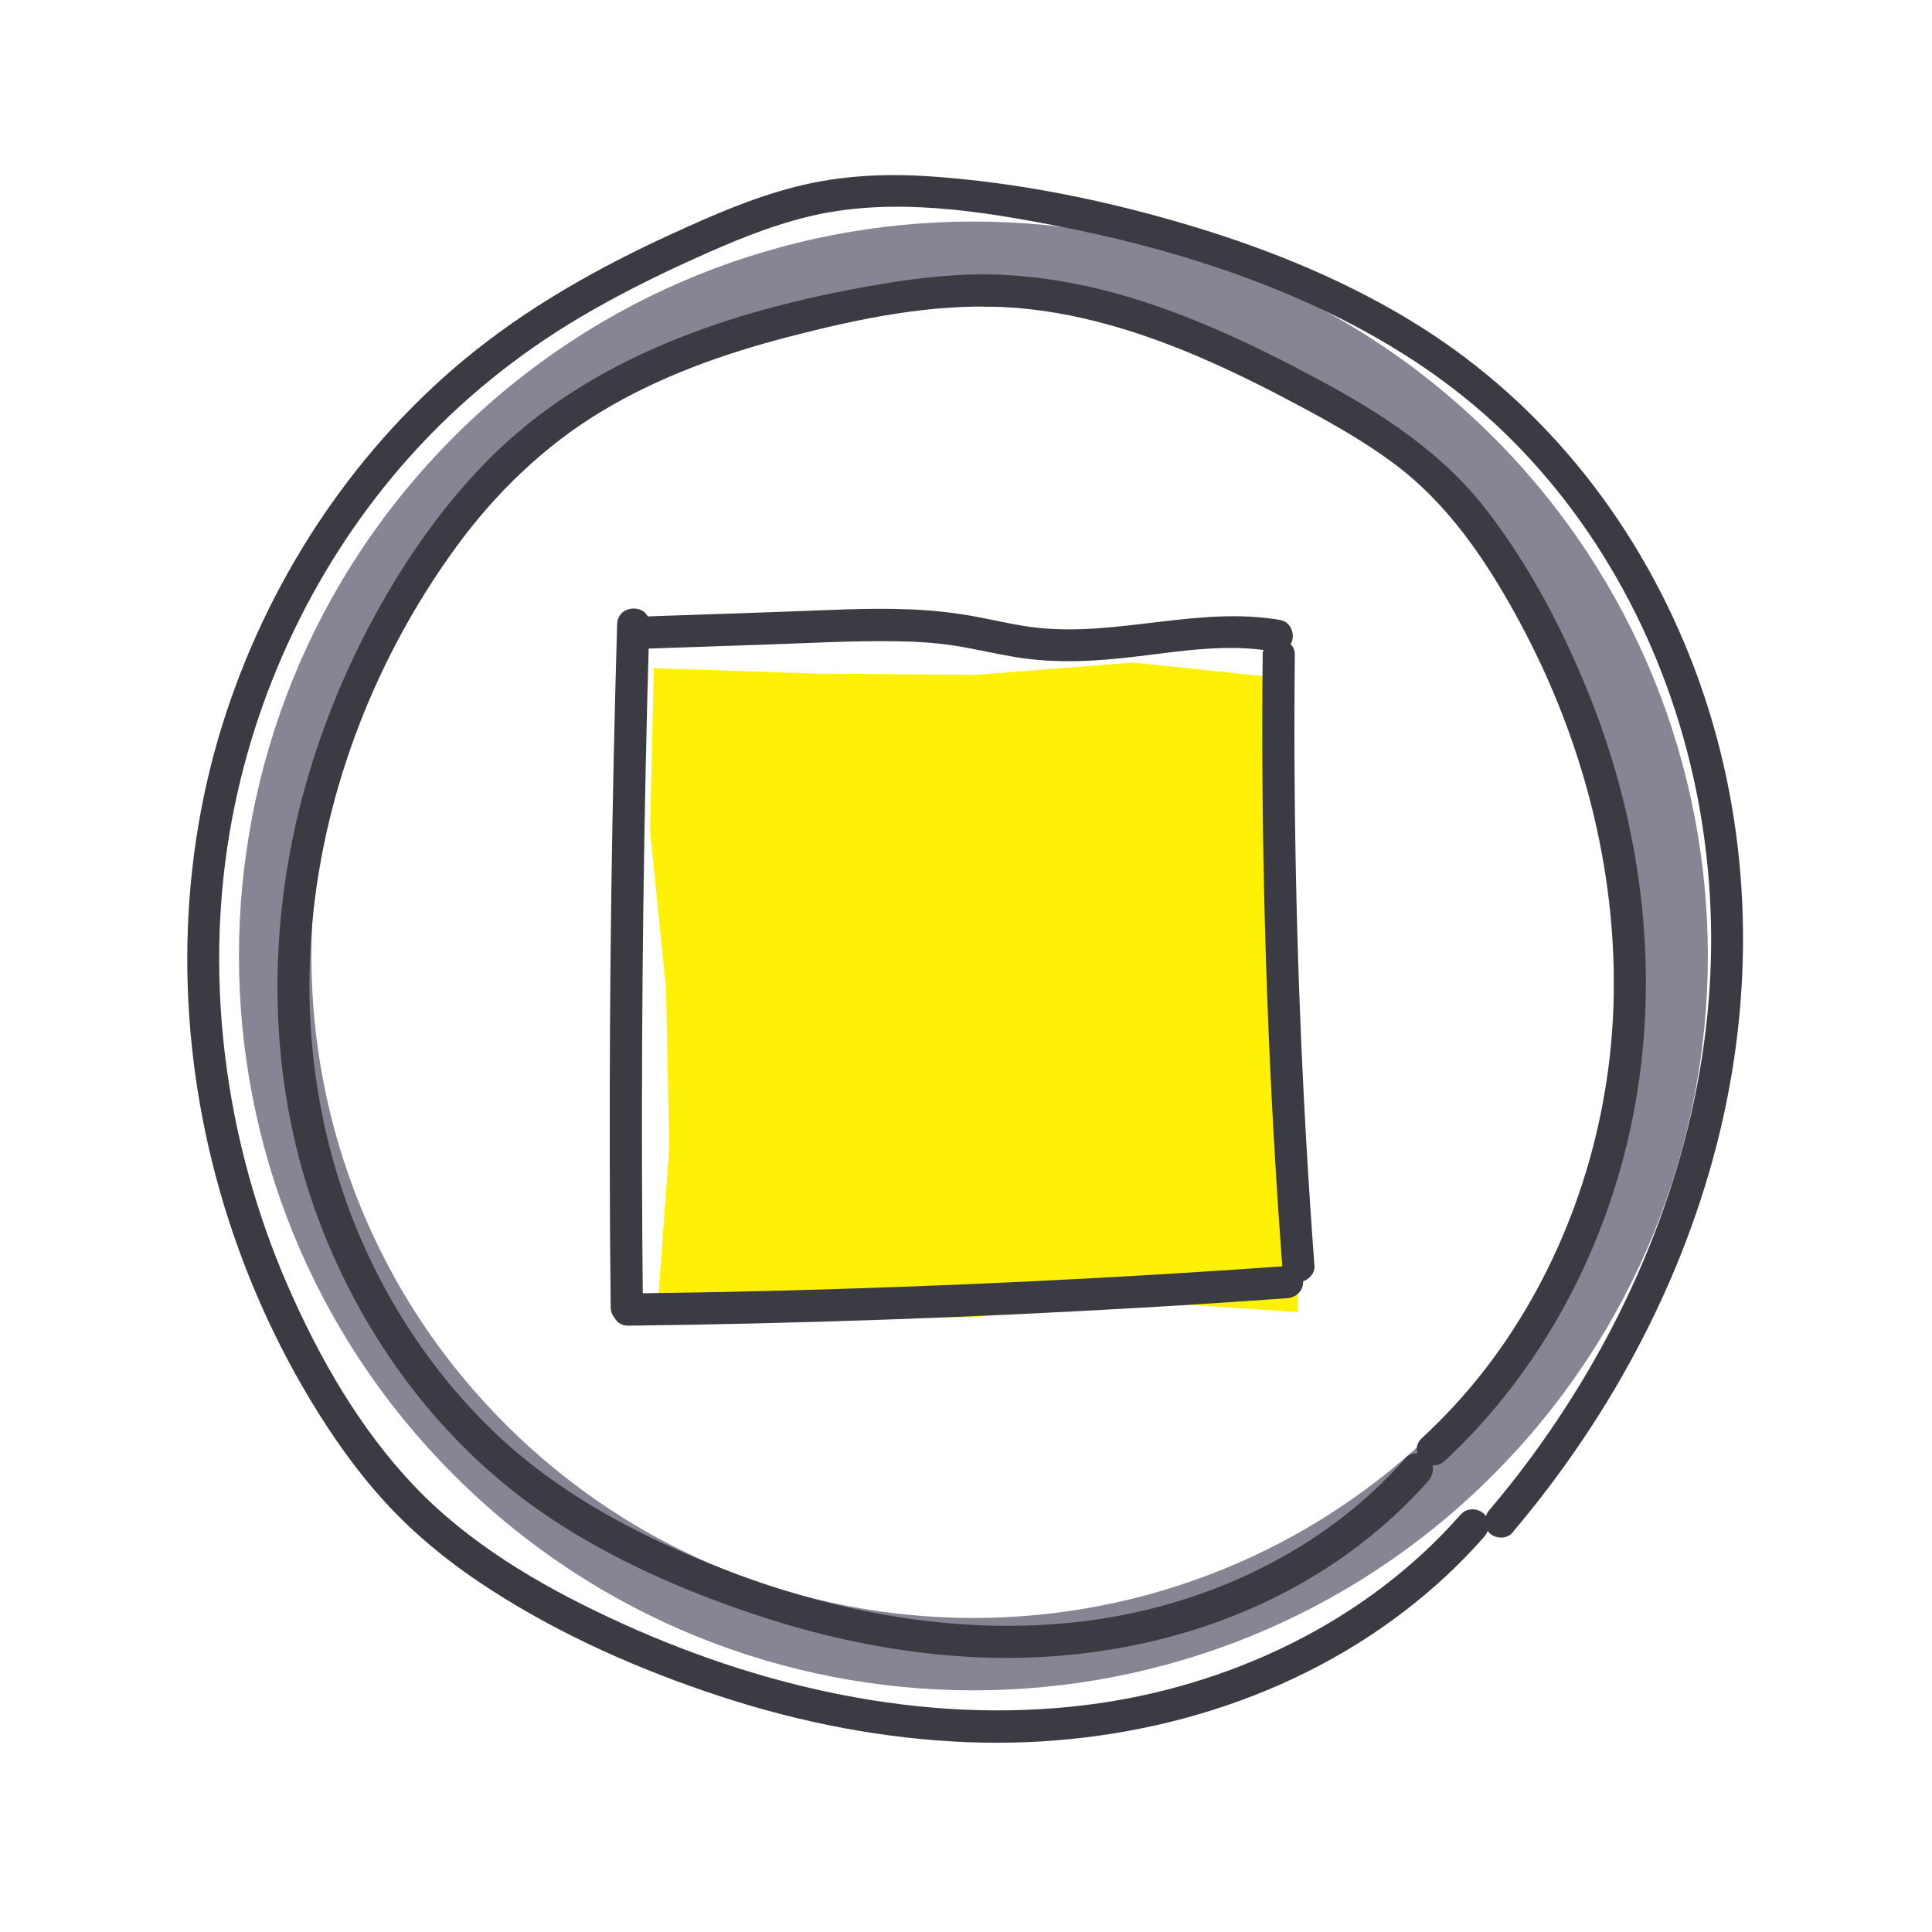
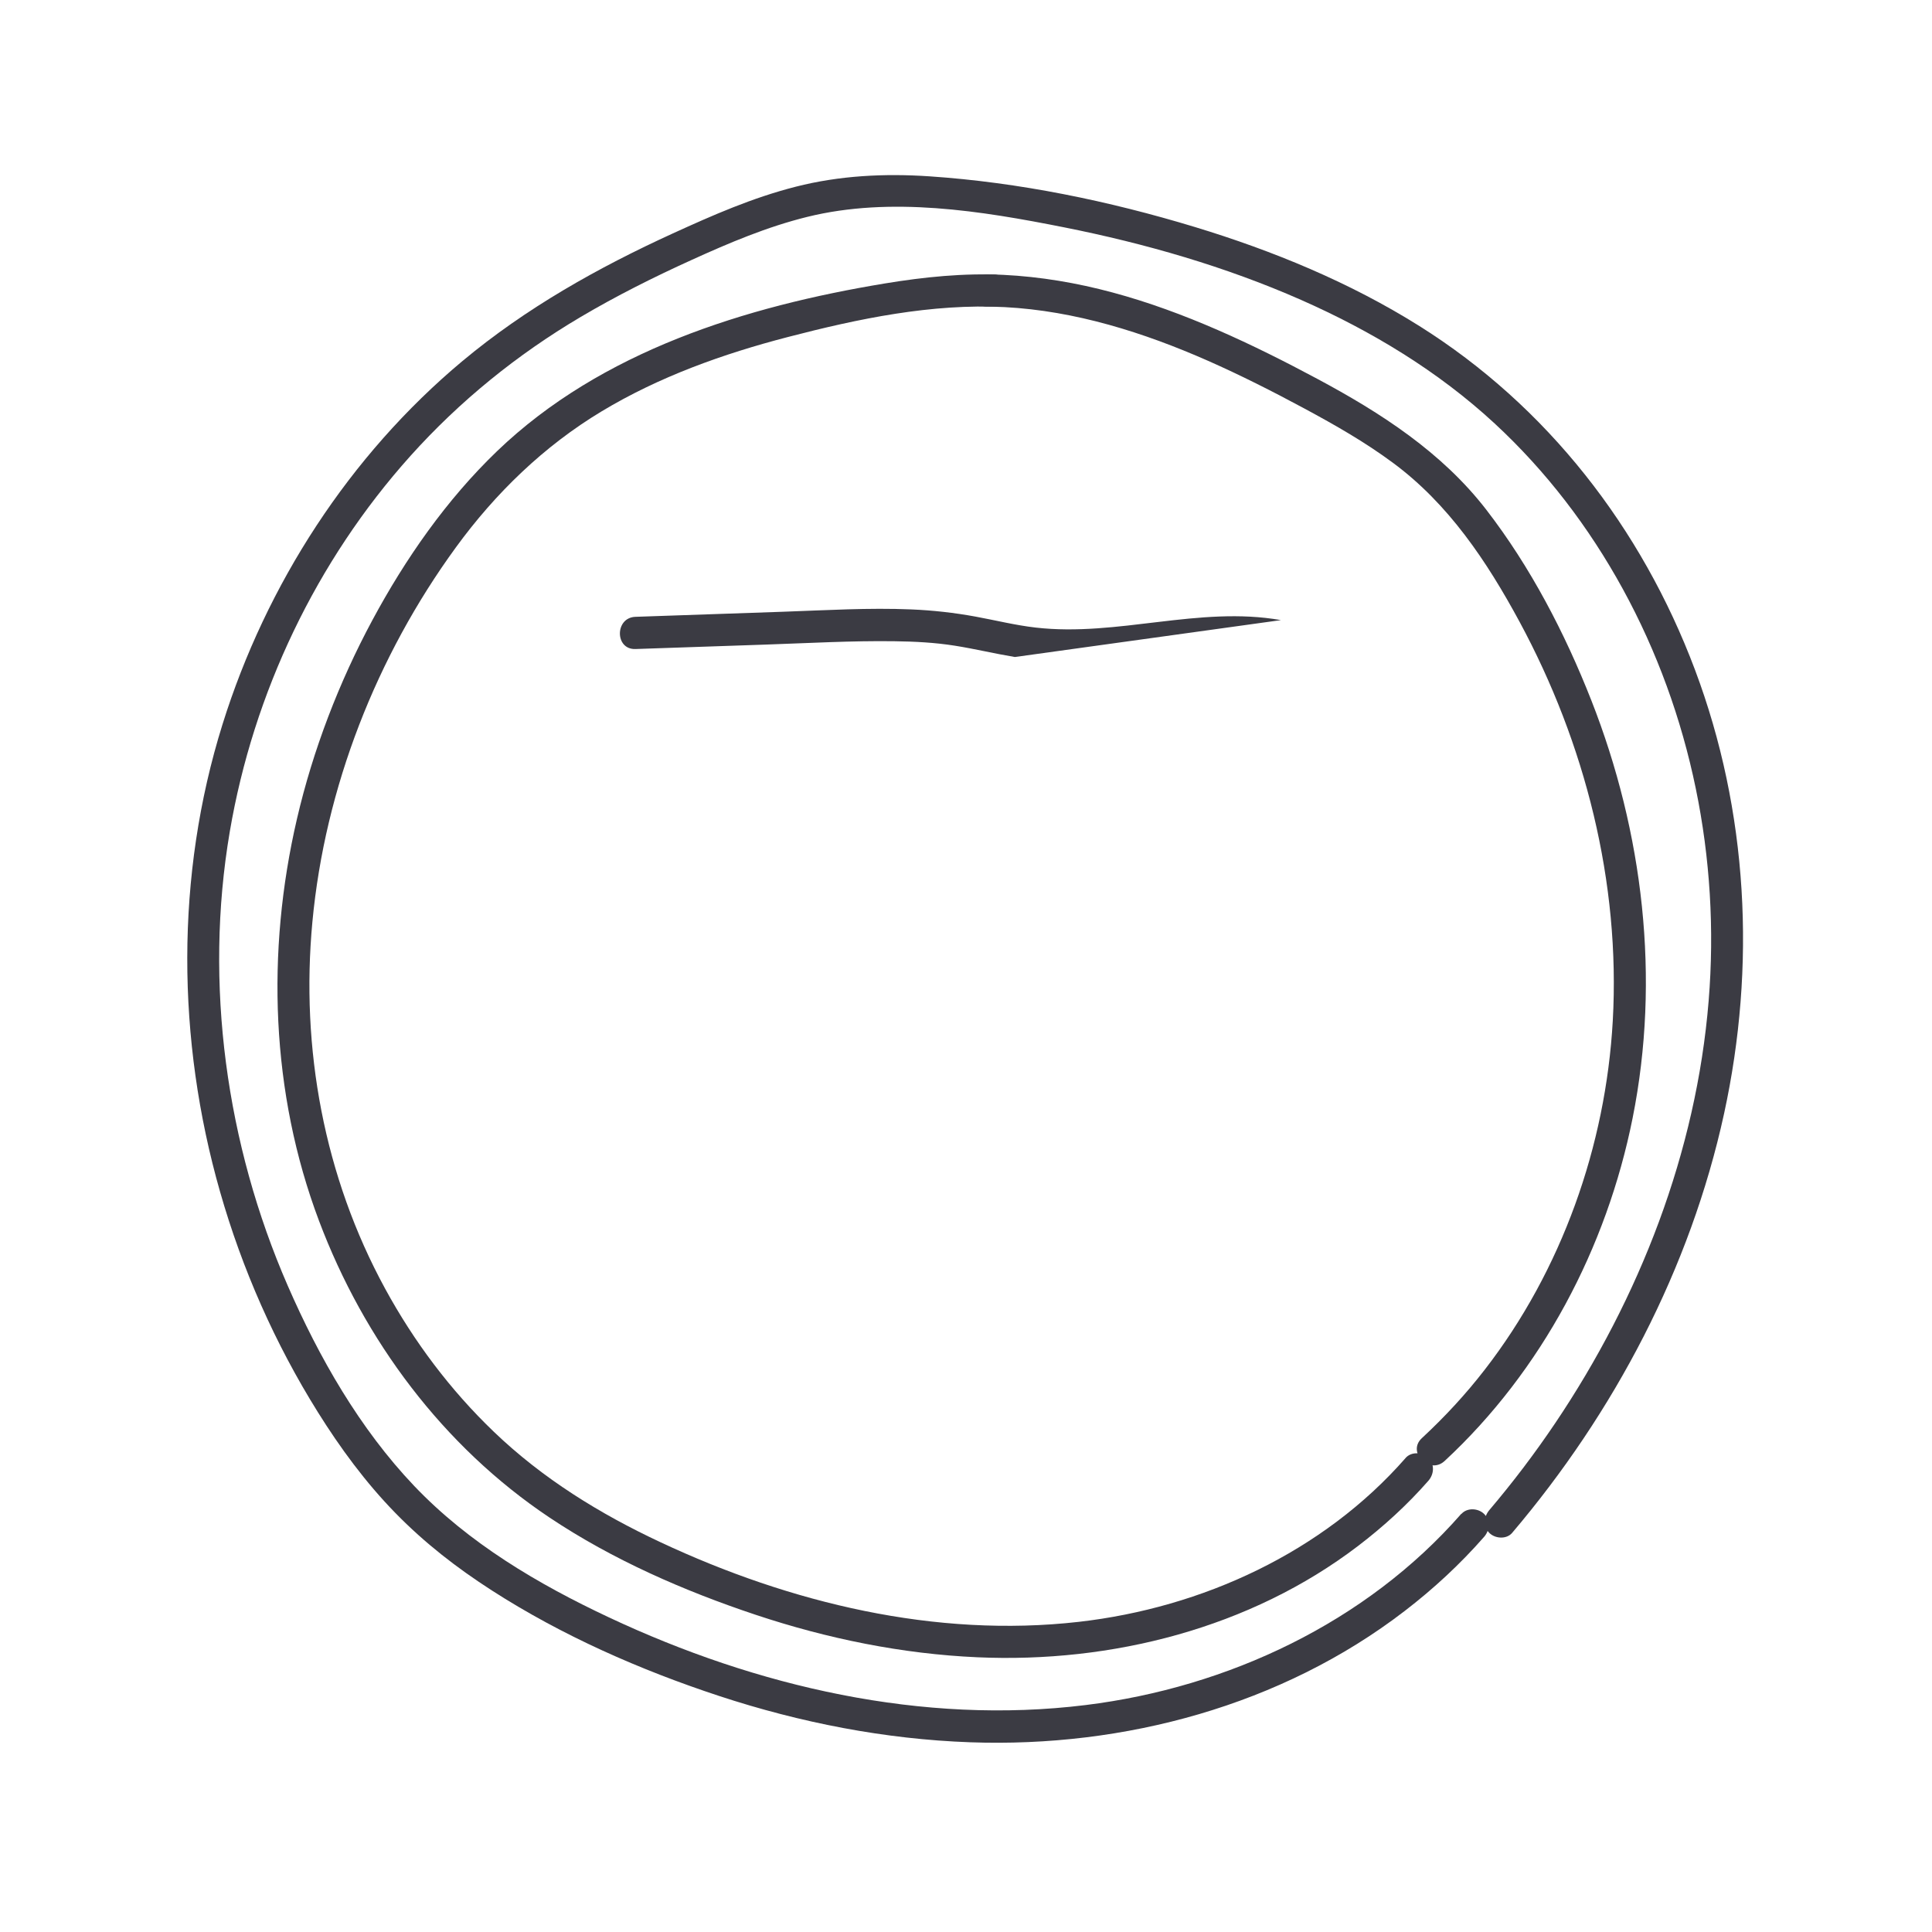
<svg xmlns="http://www.w3.org/2000/svg" viewBox="0 0 300 300">
  <path fill="#3b3b43" d="M154.25 42.62h-.98c-.34-.01-.67.06-.96.22-.31.1-.58.27-.8.52-.24.23-.42.49-.52.8-.16.3-.23.62-.22.96l.09.66c.12.42.33.79.64 1.1l.51.39c.39.23.81.34 1.26.34h.98c.34.01.67-.06.96-.22.31-.1.58-.27.8-.52.24-.23.42-.49.52-.8.16-.3.23-.62.22-.96l-.09-.66a2.5 2.5 0 00-.64-1.1l-.51-.39c-.39-.23-.81-.34-1.26-.34z" />
-   <path fill="#858594" d="M231.79 67.8c-44.54-44.54-116.74-44.53-161.28 0-44.54 44.54-44.54 116.74 0 161.27 44.54 44.54 116.74 44.54 161.28 0 44.54-44.54 44.54-116.75 0-161.29zM78.46 221.13c-40.14-40.14-40.14-105.24 0-145.38s105.24-40.14 145.38 0c40.15 40.15 40.15 105.23 0 145.38-40.14 40.14-105.23 40.15-145.38 0z" />
  <g fill="#3b3b43">
    <path d="M218.26 226.4c-12.82 14.64-31.56 23.25-50.75 25.44-22.26 2.53-44.81-2.93-64.92-12.35-9.47-4.43-18.33-9.9-25.9-17.16-6.76-6.48-12.41-14.01-16.89-22.23-9.48-17.39-13.14-37.3-11.29-56.97 1.95-20.84 9.96-41.23 22.27-58.12 6.14-8.43 13.68-15.74 22.63-21.13 8.95-5.39 18.85-8.93 28.94-11.55 10.92-2.84 22.33-5.23 33.67-4.64 10.93.57 21.59 3.94 31.55 8.33 5.09 2.25 10.07 4.77 14.97 7.41s9.39 5.21 13.71 8.4c8.67 6.39 14.64 15.35 19.7 24.71 10.2 18.89 15.68 40.47 14.48 61.98-1.09 19.42-7.93 38.73-19.87 54.15-2.95 3.82-6.24 7.37-9.78 10.65-2.36 2.19 1.18 5.72 3.54 3.54 15.11-14.01 25.16-33.1 29.19-53.24 4.34-21.68 1.65-44.37-6.41-64.87-4.11-10.45-9.43-20.69-16.31-29.6S214.43 64.11 204.5 58.8s-20.61-10.39-31.73-13.38c-5.53-1.49-11.24-2.46-16.96-2.74-6.16-.3-12.31.33-18.38 1.33-21.65 3.57-44.07 10.52-60.23 26.03-7.87 7.56-14.24 16.7-19.39 26.28s-9.21 20.11-11.7 30.84c-4.79 20.62-4.07 42.53 3.43 62.42 6.98 18.52 19.27 35.03 35.8 46.07 9.79 6.54 20.88 11.39 32.02 15.1 11.1 3.7 22.7 6.07 34.4 6.59 20.84.93 42.36-4.51 59.1-17.27 3.97-3.03 7.65-6.38 10.94-10.14.89-1.02 1-2.54 0-3.54-.91-.91-2.64-1.02-3.54 0z" />
    <path d="M226.92 235.05c-14.75 16.88-36.25 26.98-58.34 29.71-25.33 3.13-51.12-2.85-74.02-13.61-11.05-5.19-21.77-11.52-30.25-20.42-8.45-8.88-14.77-19.93-19.64-31.11-9.55-21.93-13.01-46.85-8.99-70.48 3.67-21.55 13.44-42.06 28.05-58.34 7.67-8.54 16.57-15.75 26.45-21.59 5.57-3.29 11.36-6.19 17.25-8.86 5.8-2.64 11.71-5.14 17.91-6.67 13.01-3.21 27.01-.94 39.94 1.63 12.55 2.5 25.02 6.09 36.75 11.26 10.92 4.82 21.27 11.06 30.06 19.19 8 7.4 14.66 16.13 19.89 25.68 10.65 19.44 15.14 41.89 13.34 63.95-1.91 23.48-10.72 46.13-23.83 65.6-3.16 4.69-6.57 9.19-10.23 13.5-.87 1.03-1.01 2.53 0 3.54.9.9 2.66 1.03 3.54 0 15.87-18.7 27.67-41.06 32.91-65.09 4.99-22.91 3.75-46.95-4.52-68.95s-22.94-40.92-42.86-53.41c-10.77-6.75-22.65-11.64-34.79-15.33-13.34-4.05-27.29-6.93-41.22-7.87-6.96-.47-13.97-.12-20.75 1.61s-12.9 4.43-19.08 7.25c-11.64 5.32-22.83 11.6-32.69 19.83-17.53 14.65-30.45 34.65-37.25 56.41-7.34 23.48-7.12 48.98-.38 72.57 3.43 12.02 8.55 23.6 15.17 34.2 3.49 5.59 7.44 10.96 12.05 15.68s9.59 8.56 14.98 12.03c10.89 7.01 23.03 12.35 35.3 16.39 12.58 4.14 25.74 6.72 38.99 7.19 23.89.85 48.36-5.7 67.46-20.39 4.48-3.44 8.62-7.27 12.34-11.52.89-1.02 1-2.54 0-3.54-.91-.91-2.64-1.02-3.54 0z" />
  </g>
-   <path fill="#fff106" d="M201.51 203.75L175.96 202.02 151.38 204.54 126.8 204.5 102.13 202.87 103.92 178.2 103.43 153.62 100.95 129.04 101.52 103.76 126.8 104.59 151.38 104.79 175.96 102.88 199.65 105.35 199.51 129.04 201.7 153.62 201.68 178.17 201.51 203.75z" />
-   <path fill="#3b3b43" d="M198.91 96.29c-12.76-2.24-25.32 2.62-38.08 1.16-3.16-.36-6.26-1.14-9.38-1.71-3.28-.6-6.6-.97-9.93-1.11-6.62-.28-13.27.13-19.89.36-7.65.26-15.31.53-22.96.79-3.21.11-3.22 5.11 0 5l20.24-.69c6.74-.23 13.31-.61 19.97-.52 3.13.04 6.27.2 9.37.69s6.21 1.24 9.34 1.76c6.42 1.07 12.72.67 19.14-.11 6.88-.84 13.96-1.98 20.86-.77 1.33.23 2.69-.36 3.08-1.75.33-1.21-.41-2.84-1.75-3.08z" />
-   <path fill="#3b3b43" d="M95.83 96.91c-.81 27.55-1.2 55.12-1.15 82.68.01 7.8.06 15.61.15 23.41.03 3.22 5.03 3.22 5 0-.29-27.56-.16-55.13.41-82.69.16-7.8.36-15.6.59-23.4.1-3.22-4.9-3.22-5 0z" />
-   <path fill="#3b3b43" d="M97.56 205.85c26.67-.32 53.34-1.26 79.97-2.81 7.44-.43 14.88-.92 22.32-1.45 1.35-.1 2.5-1.08 2.5-2.5 0-1.28-1.15-2.6-2.5-2.5-26.61 1.89-53.26 3.18-79.93 3.85-7.45.19-14.91.32-22.36.41-3.22.04-3.22 5.04 0 5z" />
-   <path fill="#3b3b43" d="M196.07 101.73c-.25 24.68.3 49.37 1.68 74.01.39 6.95.84 13.89 1.36 20.83.1 1.35 1.08 2.5 2.5 2.5 1.28 0 2.6-1.15 2.5-2.5a1120.13 1120.13 0 01-3.05-94.84c.03-3.22-4.97-3.22-5 0z" />
+   <path fill="#3b3b43" d="M198.91 96.29c-12.76-2.24-25.32 2.62-38.08 1.16-3.16-.36-6.26-1.14-9.38-1.71-3.28-.6-6.6-.97-9.93-1.11-6.62-.28-13.27.13-19.89.36-7.65.26-15.31.53-22.96.79-3.21.11-3.22 5.11 0 5l20.24-.69c6.74-.23 13.31-.61 19.97-.52 3.13.04 6.27.2 9.37.69s6.21 1.24 9.34 1.76z" />
</svg>